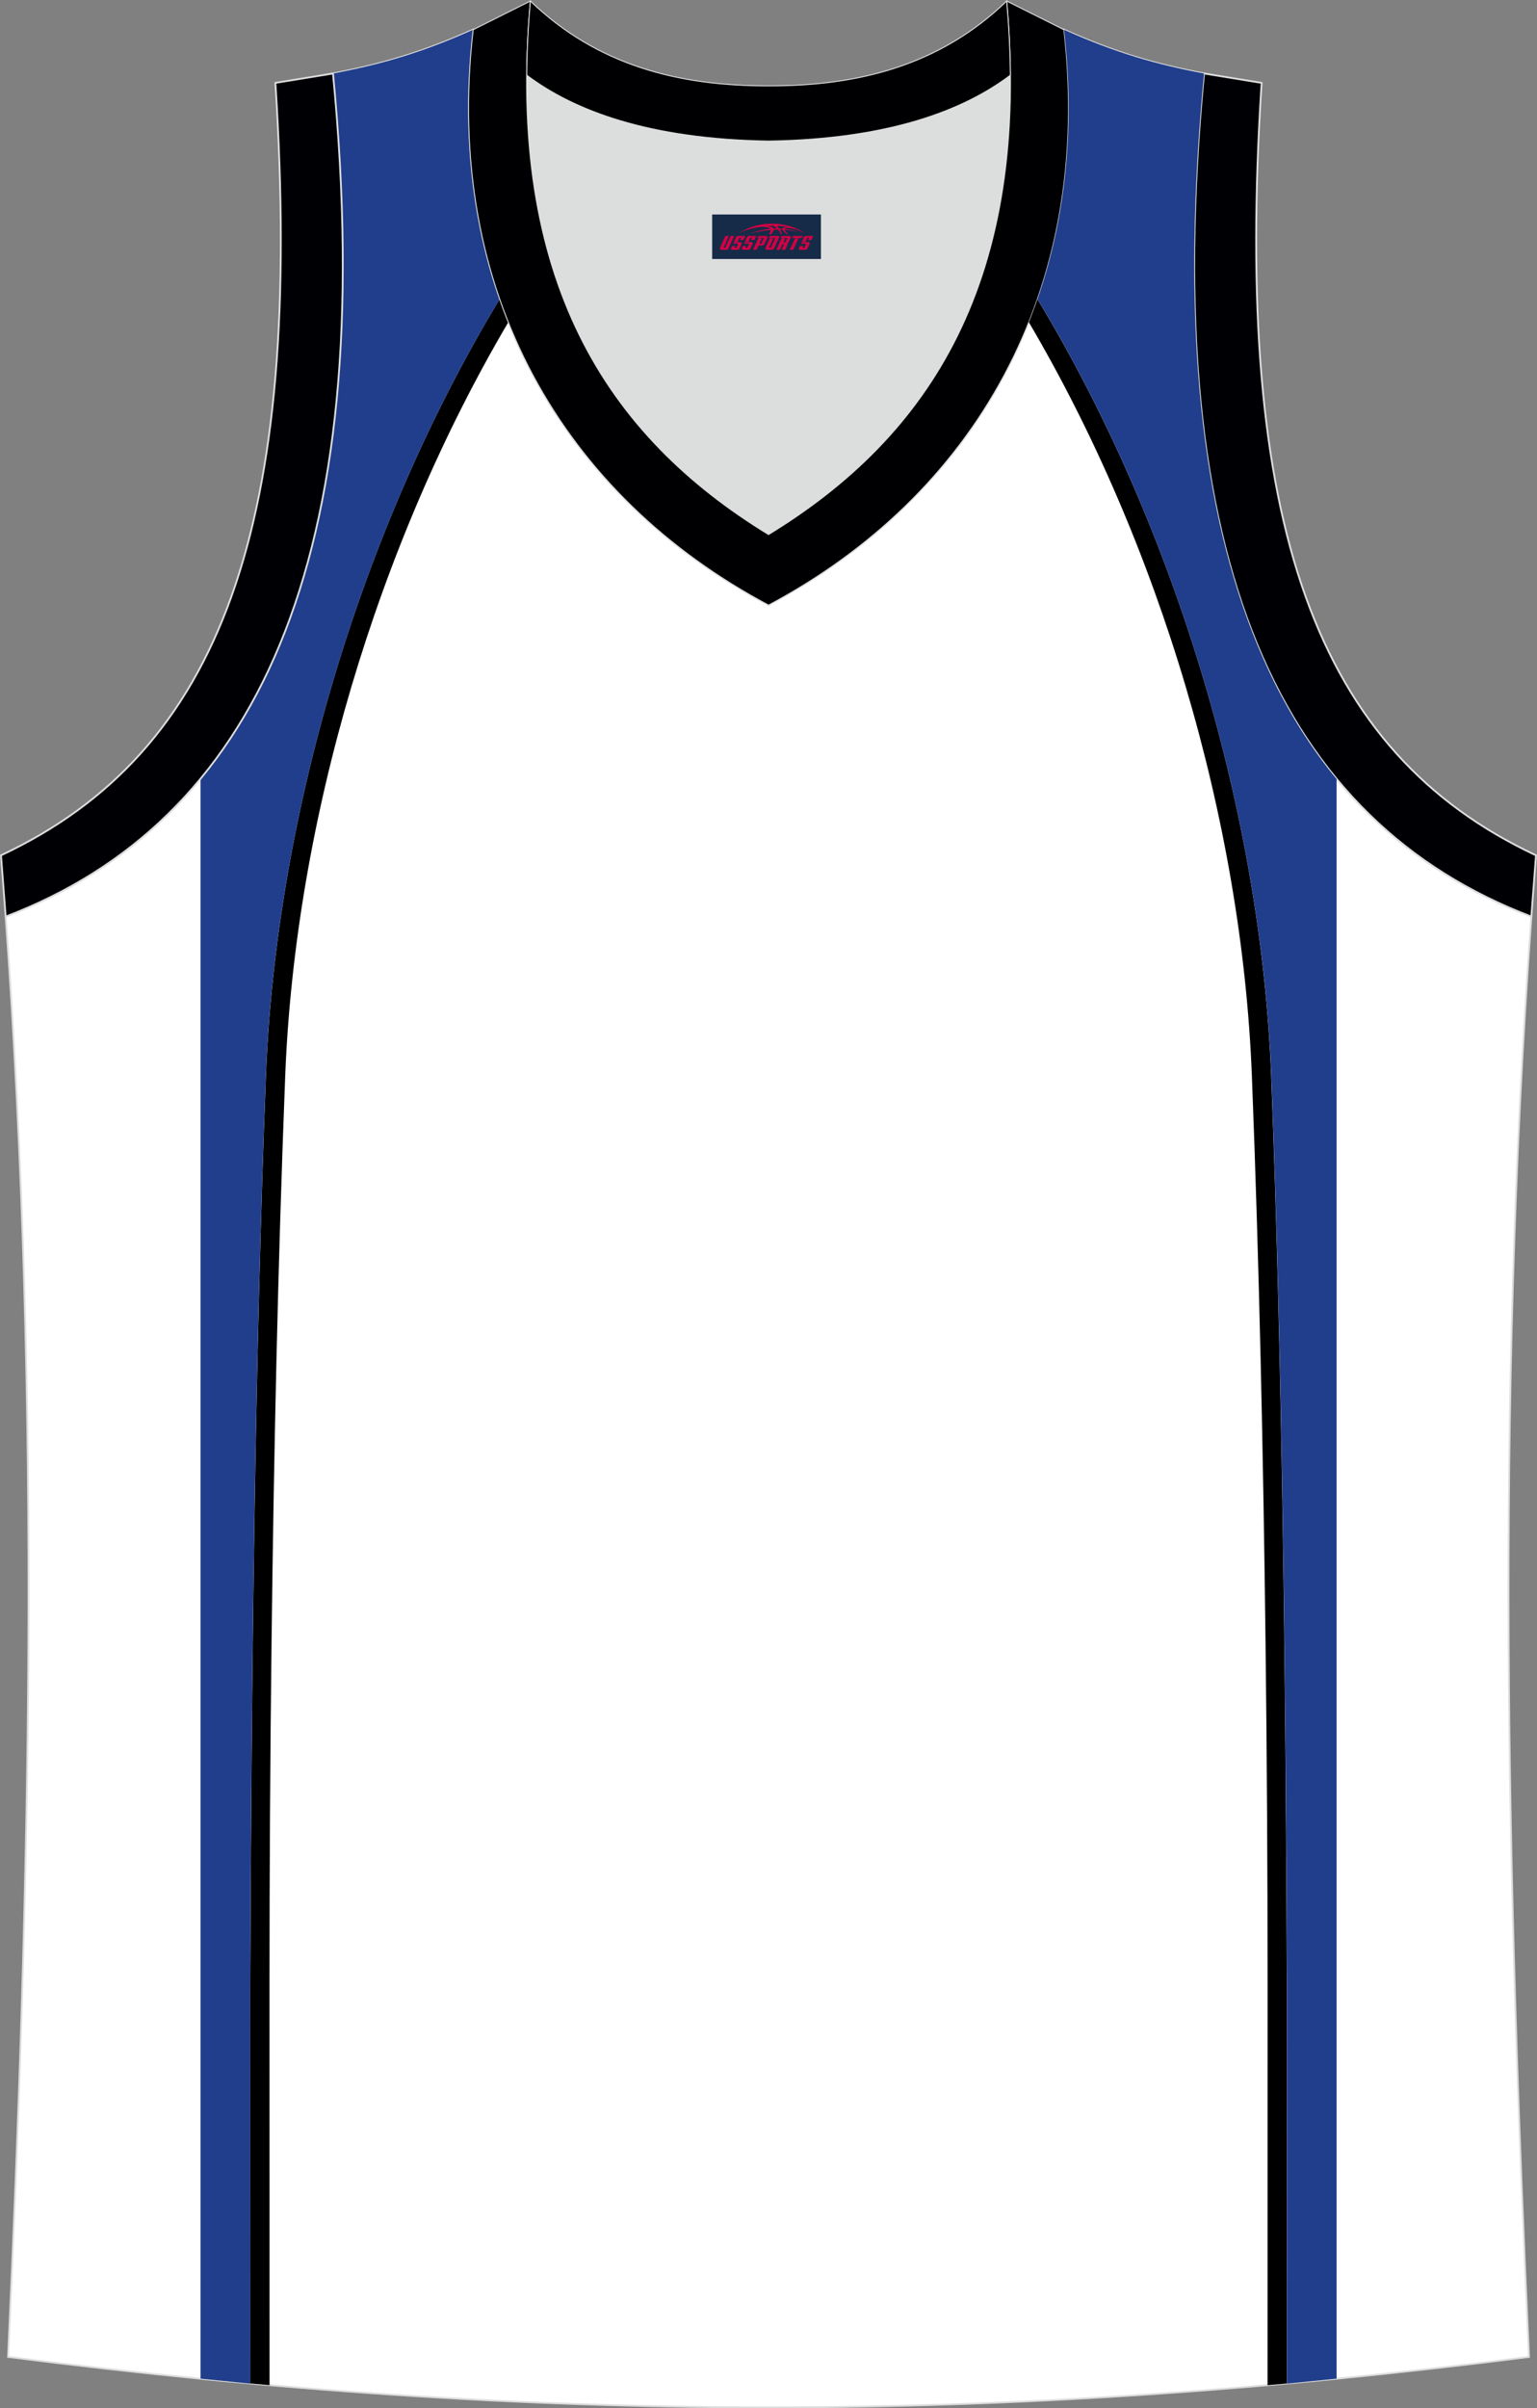
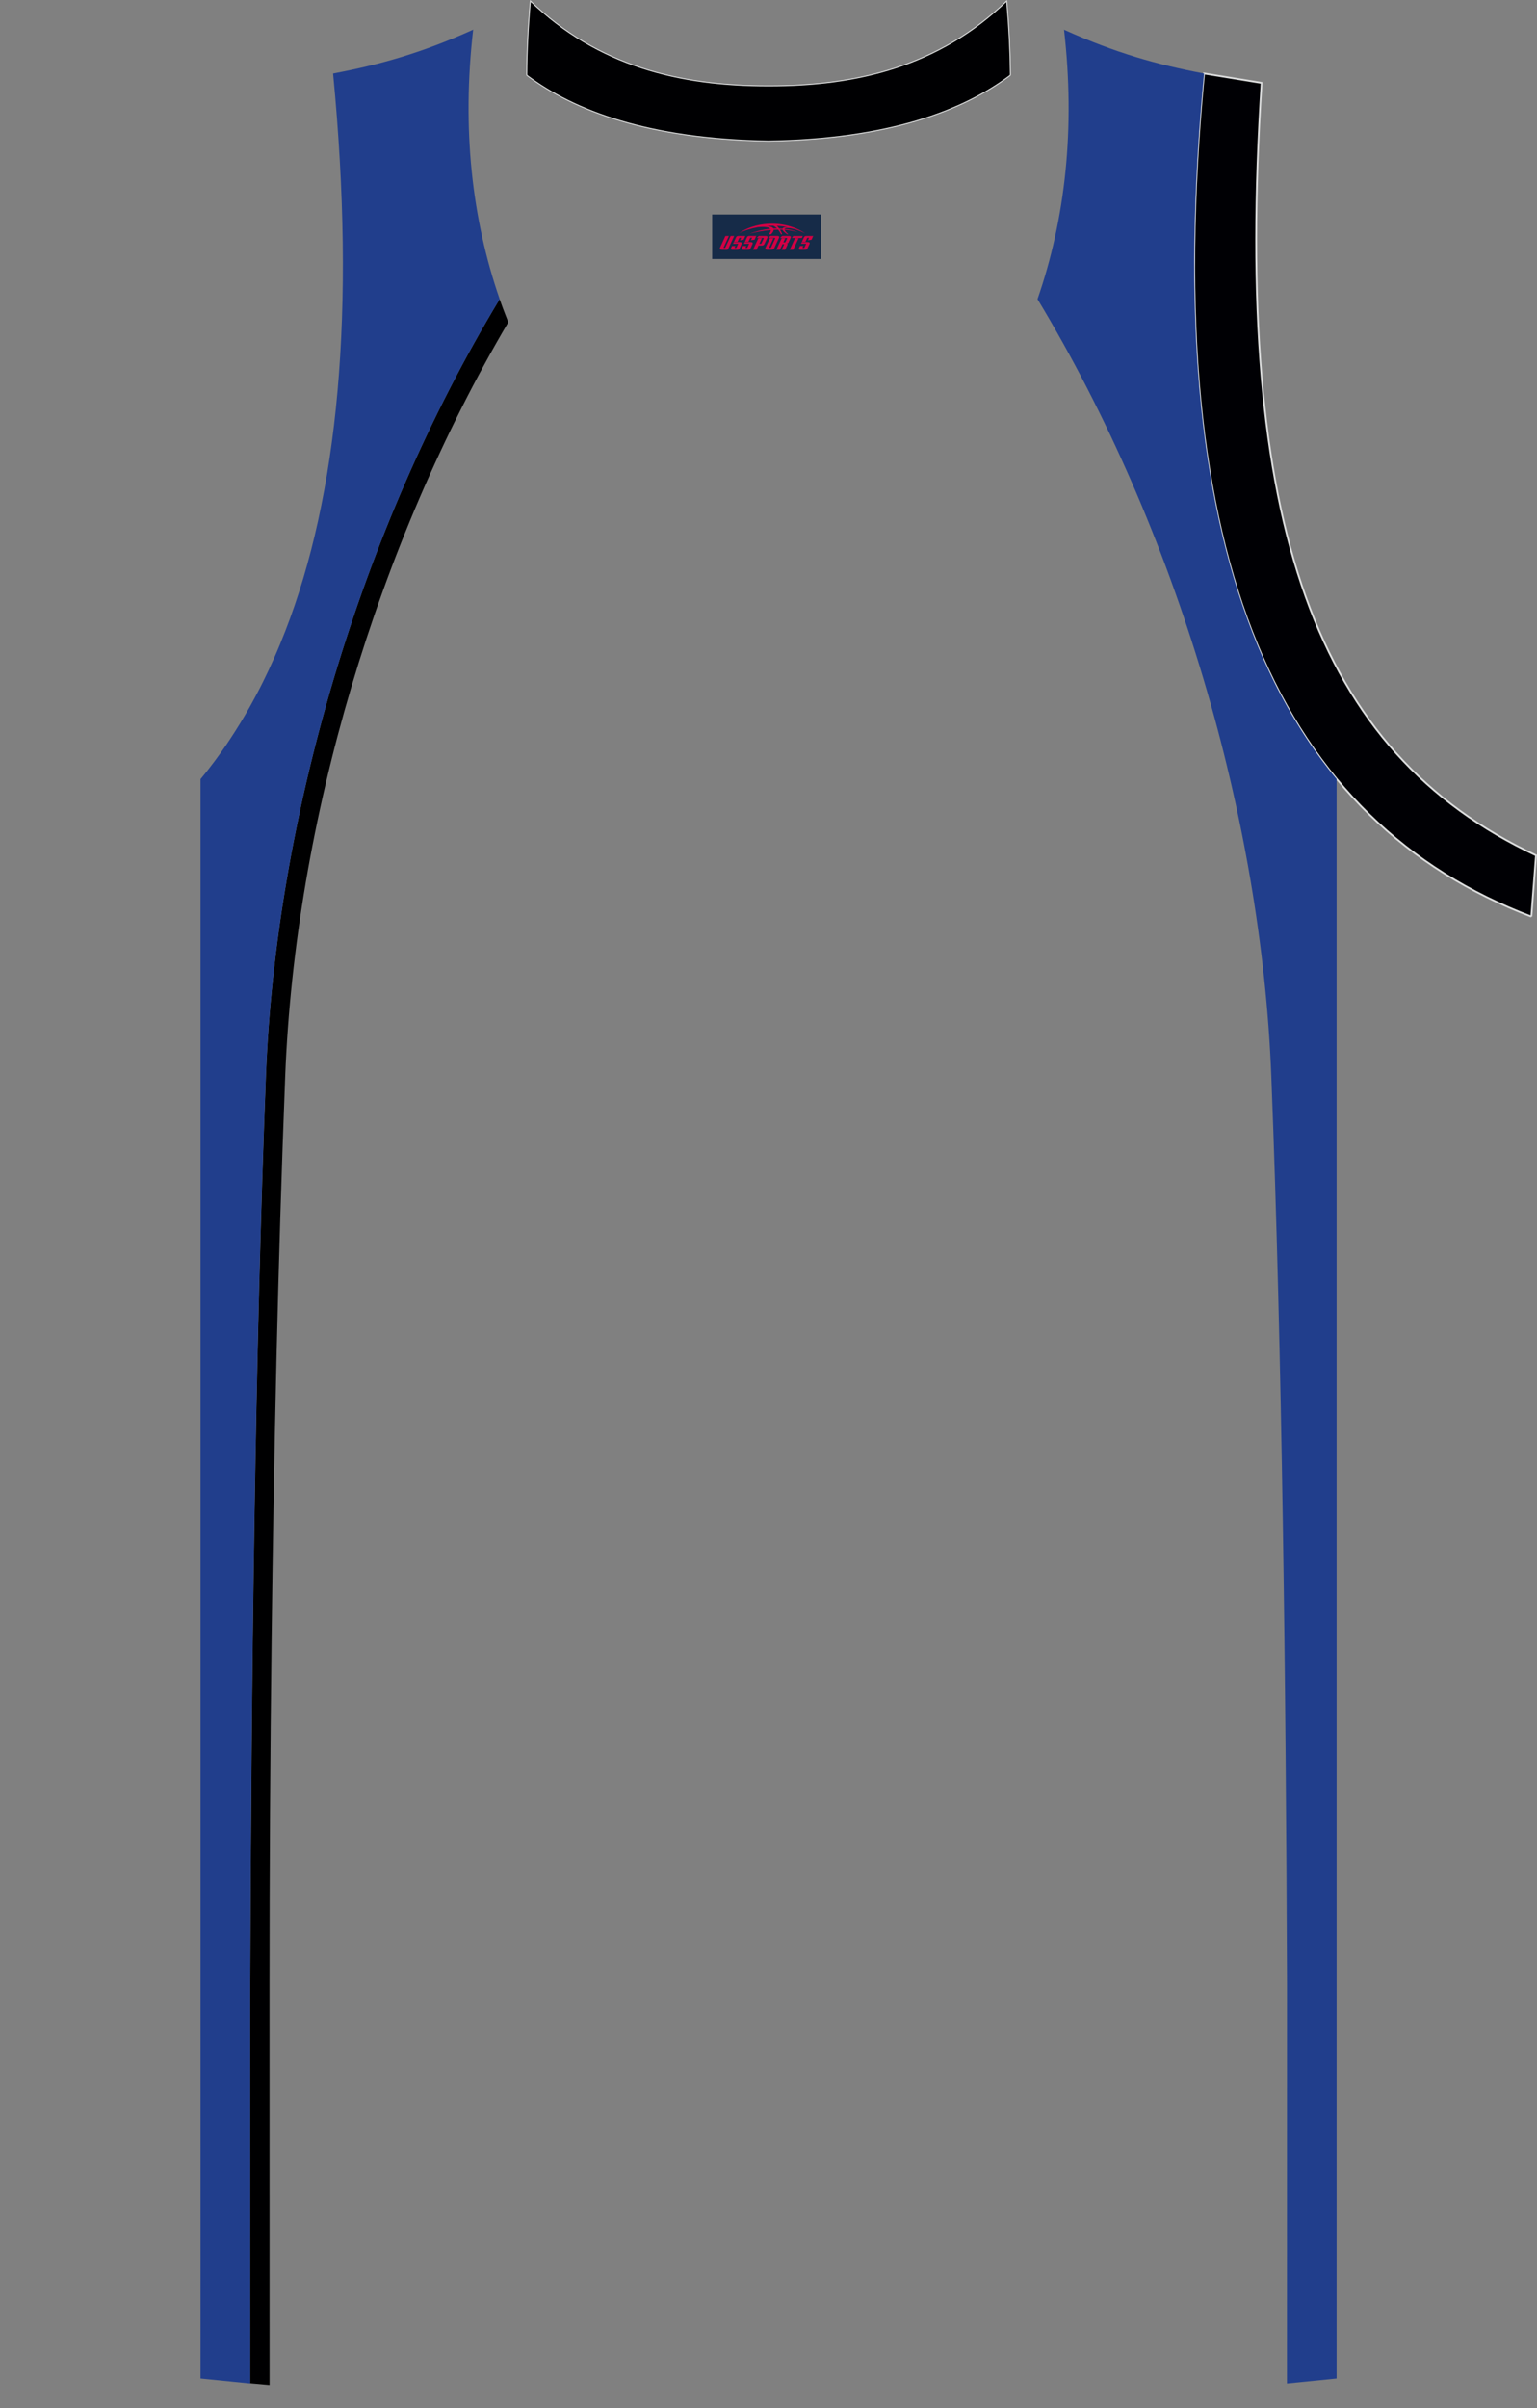
<svg xmlns="http://www.w3.org/2000/svg" version="1.1" id="图层_1" x="0px" y="0px" width="339.16px" height="531.19px" viewBox="0 0 339.16 531.19" enable-background="new 0 0 339.16 531.19" xml:space="preserve">
  <rect x="0" y="0" width="339.16" height="531.19" fill="#808080" stroke="none" />
  <g>
-     <path fill="#FFFFFF" stroke="#DCDDDD" stroke-width="0.4" stroke-miterlimit="22.926" d="M337.4,519.86   c-4.79-104.03-7.35-208.91,0.52-317.69l-0.01,0c-54.56-20.79-82.7-77.28-72.23-185.96l0.02,0c-10.65-2-19.75-4.62-30.94-9.67   c6.7,58.04-20.2,103-65.18,126.92c-44.97-23.92-71.88-68.89-65.18-126.92c-11.19,5.04-20.28,7.67-30.94,9.67l0.02,0   C83.96,124.89,55.82,181.39,1.26,202.17l-0.01,0c7.87,108.78,5.32,213.65,0.53,317.69C118.14,534.7,221.02,534.7,337.4,519.86z" />
    <path fill="#000001" d="M112.16,71.08c-0.2-0.5-0.4-1.01-0.59-1.52c-0.14-0.36-0.27-0.71-0.41-1.07c-0.08-0.22-0.17-0.44-0.25-0.66   c-0.22-0.61-0.44-1.22-0.66-1.84l0-0.01l0,0C79.3,117.24,60.89,180.53,58.68,237.23c-2.39,61.47-3.22,134.07-3.46,200.16   l0.01,88.32c1.42,0.13,2.84,0.25,4.25,0.38l-0.01-88.7c0-25.01,0.15-50.02,0.45-75.03c0.5-41.65,1.39-83.34,3.01-124.96   C65.13,180.93,83.32,120.02,112.16,71.08z" />
    <path fill="#213E8C" d="M110.26,65.98c-6.14-17.69-8.36-37.64-5.85-59.43l-0.03,0.01l-0.25,0.12c-11.06,4.96-20.09,7.55-30.65,9.54   l0.02,0c5.07,52.64,1.08,93.03-10.58,123.06l-0.06,0.14c-0.35,0.9-0.71,1.79-1.07,2.68l-0.08,0.19c-0.35,0.86-0.72,1.71-1.09,2.55   l-0.15,0.34c-0.35,0.78-0.7,1.56-1.06,2.34l-0.27,0.58c-0.31,0.66-0.64,1.33-0.96,1.99c-0.07,0.15-0.15,0.3-0.22,0.45   c-0.34,0.7-0.71,1.41-1.07,2.1c-0.02,0.04-0.04,0.07-0.06,0.11c-0.15,0.29-0.31,0.59-0.47,0.88c-0.23,0.43-0.46,0.85-0.69,1.27   c-0.19,0.34-0.37,0.68-0.56,1.02c-0.33,0.6-0.68,1.19-1.02,1.78l-0.02,0.03l-0.01,0.02c-0.24,0.4-0.47,0.8-0.71,1.19   c-0.15,0.24-0.3,0.49-0.45,0.74c-0.35,0.58-0.72,1.15-1.08,1.73c-0.32,0.51-0.65,1.01-0.98,1.51c-0.22,0.33-0.44,0.66-0.66,0.99   c-0.1,0.14-0.19,0.28-0.28,0.42c-0.37,0.54-0.74,1.07-1.11,1.59c-0.25,0.35-0.5,0.69-0.75,1.04c-0.23,0.31-0.45,0.62-0.68,0.93   c-0.4,0.54-0.81,1.07-1.22,1.6c-0.59,0.76-1.19,1.52-1.81,2.26l-0.08,0.09v352.81c2.29,0.23,8.22,0.84,10.73,1.08l0.12,0.01   l0.11,0.01l-0.01-88.32c0.24-66.09,1.07-138.69,3.46-200.15C60.89,180.53,79.3,117.24,110.26,65.98z" />
-     <path fill="#DCDDDD" d="M169.59,31.13c26.46-0.42,42.94-6.71,53.32-14.5c0.02-0.06,0.03-0.12,0.05-0.17   c0.48,51.69-21.13,81.77-53.37,101.45c-32.24-19.68-53.84-49.76-53.37-101.45c0.02,0.06,0.03,0.12,0.05,0.18   C126.64,24.42,143.12,30.71,169.59,31.13z" />
-     <path fill="#000004" stroke="#DCDDDD" stroke-width="0.4" stroke-miterlimit="22.926" d="M1.25,202.17   c54.56-20.79,82.7-77.28,72.23-185.96l-12.71,2.07c6.3,97.73-12.02,147.62-60.55,170.38L1.25,202.17z" />
-     <path fill="#000002" stroke="#DCDDDD" stroke-width="0.216" stroke-miterlimit="22.926" d="M117.04,0.23   c-5.53,61.77,17.08,96.01,52.55,117.67c35.47-21.65,58.08-55.89,52.55-117.67l12.63,6.32c6.7,58.04-20.2,103-65.18,126.92   c-44.97-23.92-71.88-68.89-65.18-126.92L117.04,0.23z" />
    <path fill="#000004" stroke="#DCDDDD" stroke-width="0.4" stroke-miterlimit="22.926" d="M337.91,202.17   c-54.56-20.79-82.7-77.28-72.23-185.96l12.71,2.07c-6.3,97.73,12.02,147.62,60.55,170.38l-1.03,13.51L337.91,202.17z" />
-     <path fill="#000001" d="M227.03,71.08c0.2-0.5,0.4-1.01,0.59-1.51c0.14-0.36,0.27-0.71,0.41-1.07c0.08-0.22,0.16-0.44,0.24-0.66   c0.23-0.61,0.44-1.22,0.66-1.84l0-0.01l0,0c30.96,51.26,49.37,114.55,51.57,171.25c2.4,61.47,3.22,134.07,3.46,200.16l-0.01,88.32   c-1.42,0.13-2.84,0.25-4.25,0.38l0.01-88.7c0-25.01-0.15-50.02-0.45-75.03c-0.5-41.65-1.39-83.34-3.01-124.96   C274.06,180.93,255.87,120.02,227.03,71.08z" />
    <path fill="#213E8C" d="M228.94,65.98c6.14-17.69,8.36-37.64,5.85-59.43l0.02,0.01l0.25,0.12c11.06,4.96,20.09,7.55,30.65,9.54   l-0.02,0c-5.07,52.64-1.08,93.03,10.58,123.06l0.05,0.14c0.35,0.9,0.71,1.79,1.07,2.68l0.08,0.19c0.36,0.86,0.72,1.71,1.09,2.55   l0.15,0.34c0.35,0.78,0.7,1.56,1.06,2.34l0.27,0.58c0.31,0.66,0.64,1.33,0.96,1.99c0.07,0.15,0.15,0.3,0.22,0.45   c0.34,0.7,0.71,1.41,1.07,2.1c0.02,0.04,0.04,0.07,0.06,0.11c0.15,0.29,0.31,0.59,0.47,0.88c0.23,0.43,0.46,0.85,0.69,1.27   c0.19,0.34,0.37,0.68,0.56,1.02c0.33,0.6,0.68,1.19,1.02,1.78l0.02,0.03l0.01,0.02c0.23,0.4,0.48,0.8,0.71,1.19   c0.15,0.24,0.3,0.49,0.45,0.74c0.35,0.58,0.71,1.15,1.08,1.73c0.32,0.5,0.65,1.01,0.98,1.51c0.22,0.33,0.44,0.66,0.66,0.99   c0.1,0.14,0.19,0.28,0.29,0.42c0.37,0.54,0.73,1.07,1.11,1.59c0.25,0.35,0.5,0.69,0.75,1.04c0.23,0.31,0.45,0.62,0.68,0.93   c0.4,0.54,0.81,1.08,1.22,1.6c0.59,0.76,1.19,1.52,1.81,2.26l0.08,0.09v352.81c-2.29,0.22-8.22,0.84-10.73,1.08l-0.12,0.01   l-0.11,0.01l0.01-88.32c-0.24-66.1-1.06-138.69-3.46-200.16C278.3,180.53,259.89,117.24,228.94,65.98z" />
    <path fill="#000002" stroke="#DCDDDD" stroke-width="0.216" stroke-miterlimit="22.926" d="M117.04,0.23   c14.83,14.31,32.94,18.76,52.55,18.71c19.61,0.05,37.72-4.4,52.55-18.71c0.5,5.63,0.77,11.02,0.82,16.2   c-0.02,0.06-0.04,0.13-0.05,0.19c-10.37,7.8-26.85,14.08-53.31,14.5c-26.47-0.42-42.94-6.71-53.32-14.5   c-0.02-0.06-0.03-0.13-0.05-0.19C116.27,11.26,116.53,5.86,117.04,0.23z" />
  </g>
  <g id="tag_logo">
    <rect y="47.31" fill="#162B48" width="24" height="9.818" x="157.15" />
    <g>
      <path fill="#D30044" d="M173.11,50.5l0.005-0.011c0.131-0.311,1.085-0.262,2.351,0.071c0.715,0.24,1.44,0.54,2.193,0.9    c-0.218-0.147-0.447-0.289-0.682-0.42l0.011,0.005l-0.011-0.005c-1.478-0.845-3.218-1.418-5.1-1.62    c-1.282-0.115-1.658-0.082-2.411-0.055c-2.449,0.142-4.68,0.905-6.458,2.095c1.26-0.638,2.722-1.075,4.195-1.336    c1.467-0.18,2.476-0.033,2.771,0.344c-1.691,0.175-3.469,0.633-4.555,1.075c1.156-0.338,2.967-0.665,4.647-0.813    c0.016,0.251-0.115,0.567-0.415,0.96h0.475c0.376-0.382,0.584-0.725,0.595-1.004c0.333-0.022,0.66-0.033,0.971-0.033    C171.94,50.94,172.15,51.29,172.35,51.68h0.262c-0.125-0.344-0.295-0.687-0.518-1.036c0.207,0,0.393,0.005,0.567,0.011    c0.104,0.267,0.496,0.66,1.058,1.025h0.245c-0.442-0.365-0.753-0.753-0.835-1.004c1.047,0.065,1.696,0.224,2.885,0.513    C174.93,50.76,174.19,50.59,173.11,50.5z M170.67,50.41c-0.164-0.295-0.655-0.485-1.402-0.551    c0.464-0.033,0.922-0.055,1.364-0.055c0.311,0.147,0.589,0.344,0.84,0.589C171.21,50.39,170.94,50.4,170.67,50.41z M172.65,50.46c-0.224-0.016-0.458-0.027-0.715-0.044c-0.147-0.202-0.311-0.398-0.502-0.6c0.082,0,0.164,0.005,0.24,0.011    c0.72,0.033,1.429,0.125,2.138,0.273C173.14,50.06,172.76,50.22,172.65,50.46z" />
      <path fill="#D30044" d="M160.07,52.04L158.9,54.59C158.72,54.96,158.99,55.1,159.47,55.1l0.873,0.005    c0.115,0,0.251-0.049,0.327-0.175l1.342-2.891H161.23L160.01,54.67H159.84c-0.147,0-0.185-0.033-0.147-0.125l1.156-2.504H160.07L160.07,52.04z M161.93,53.39h1.271c0.36,0,0.584,0.125,0.442,0.425L163.17,54.85C163.07,55.07,162.8,55.1,162.57,55.1H161.65c-0.267,0-0.442-0.136-0.349-0.333l0.235-0.513h0.742L162.1,54.63C162.08,54.68,162.12,54.69,162.18,54.69h0.18    c0.082,0,0.125-0.016,0.147-0.071l0.376-0.813c0.011-0.022,0.011-0.044-0.055-0.044H161.76L161.93,53.39L161.93,53.39z M162.75,53.32h-0.78l0.475-1.025c0.098-0.218,0.338-0.256,0.578-0.256H164.47L164.08,52.88L163.3,53l0.262-0.562H163.27c-0.082,0-0.12,0.016-0.147,0.071L162.75,53.32L162.75,53.32z M164.34,53.39L164.17,53.76h1.069c0.06,0,0.06,0.016,0.049,0.044    L164.91,54.62C164.89,54.67,164.85,54.69,164.77,54.69H164.59c-0.055,0-0.104-0.011-0.082-0.06l0.175-0.376H163.94L163.71,54.77C163.61,54.96,163.79,55.1,164.06,55.1h0.916c0.24,0,0.502-0.033,0.605-0.251l0.475-1.031c0.142-0.3-0.082-0.425-0.442-0.425H164.34L164.34,53.39z M165.15,53.32l0.371-0.818c0.022-0.055,0.06-0.071,0.147-0.071h0.295L165.7,52.99l0.791-0.115l0.387-0.845H165.43c-0.24,0-0.48,0.038-0.578,0.256L164.38,53.32L165.15,53.32L165.15,53.32z M167.55,53.78h0.278c0.087,0,0.153-0.022,0.202-0.115    l0.496-1.075c0.033-0.076-0.011-0.12-0.125-0.12H167l0.431-0.431h1.522c0.355,0,0.485,0.153,0.393,0.355l-0.676,1.445    c-0.06,0.125-0.175,0.333-0.644,0.327l-0.649-0.005L166.94,55.1H166.16l1.178-2.558h0.785L167.55,53.78L167.55,53.78z     M170.14,54.59c-0.022,0.049-0.06,0.076-0.142,0.076h-0.191c-0.082,0-0.109-0.027-0.082-0.076l0.944-2.051h-0.785l-0.987,2.138    c-0.125,0.273,0.115,0.415,0.453,0.415h0.72c0.327,0,0.649-0.071,0.769-0.322l1.085-2.384c0.093-0.202-0.06-0.355-0.415-0.355    h-1.533l-0.431,0.431h1.38c0.115,0,0.164,0.033,0.131,0.104L170.14,54.59L170.14,54.59z M172.86,53.46h0.278    c0.087,0,0.158-0.022,0.202-0.115l0.344-0.753c0.033-0.076-0.011-0.12-0.125-0.12h-1.402l0.425-0.431h1.527    c0.355,0,0.485,0.153,0.393,0.355l-0.529,1.124c-0.044,0.093-0.147,0.18-0.393,0.18c0.224,0.011,0.256,0.158,0.175,0.327    l-0.496,1.075h-0.785l0.54-1.167c0.022-0.055-0.005-0.087-0.104-0.087h-0.235L172.09,55.1h-0.785l1.178-2.558h0.785L172.86,53.46L172.86,53.46z M175.43,52.55L174.25,55.1h0.785l1.184-2.558H175.43L175.43,52.55z M176.94,52.48l0.202-0.431h-2.1l-0.295,0.431    H176.94L176.94,52.48z M176.92,53.39h1.271c0.36,0,0.584,0.125,0.442,0.425l-0.475,1.031c-0.104,0.218-0.371,0.251-0.605,0.251    h-0.916c-0.267,0-0.442-0.136-0.349-0.333l0.235-0.513h0.742L177.09,54.63c-0.022,0.049,0.022,0.06,0.082,0.06h0.18    c0.082,0,0.125-0.016,0.147-0.071l0.376-0.813c0.011-0.022,0.011-0.044-0.049-0.044h-1.069L176.92,53.39L176.92,53.39z     M177.73,53.32H176.95l0.475-1.025c0.098-0.218,0.338-0.256,0.578-0.256h1.451l-0.387,0.845l-0.791,0.115l0.262-0.562h-0.295    c-0.082,0-0.12,0.016-0.147,0.071L177.73,53.32z" />
    </g>
  </g>
</svg>